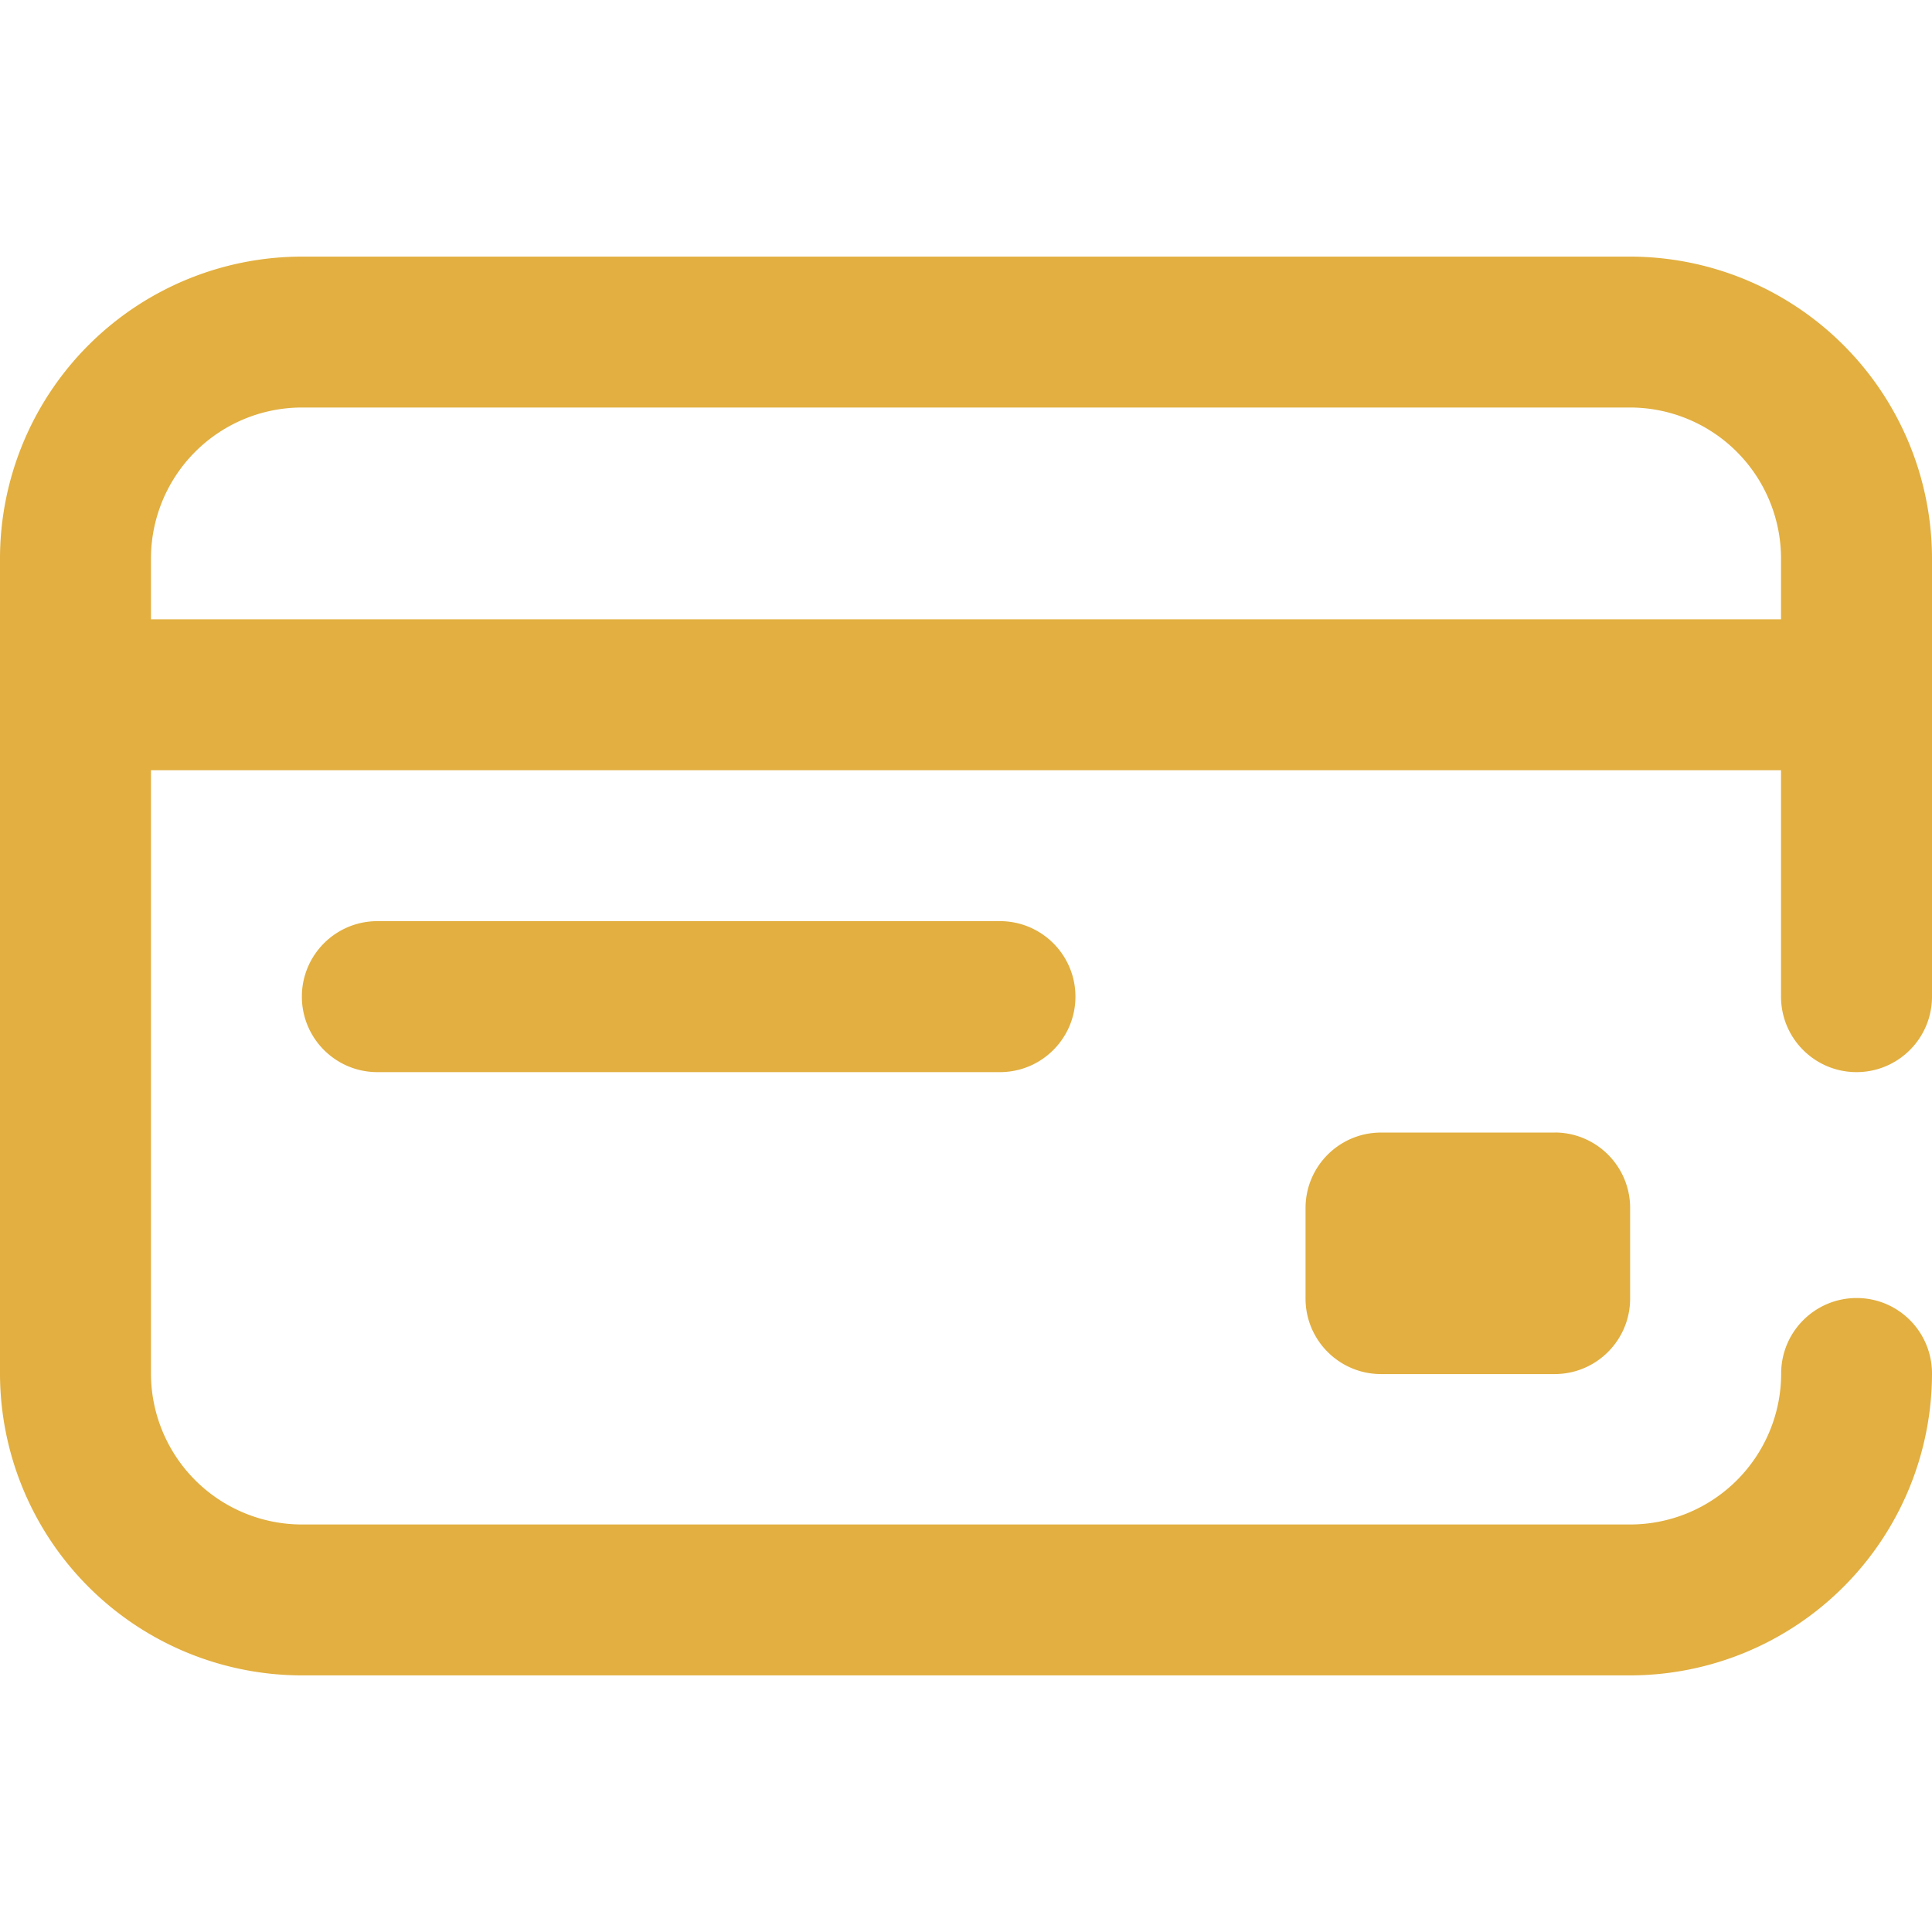
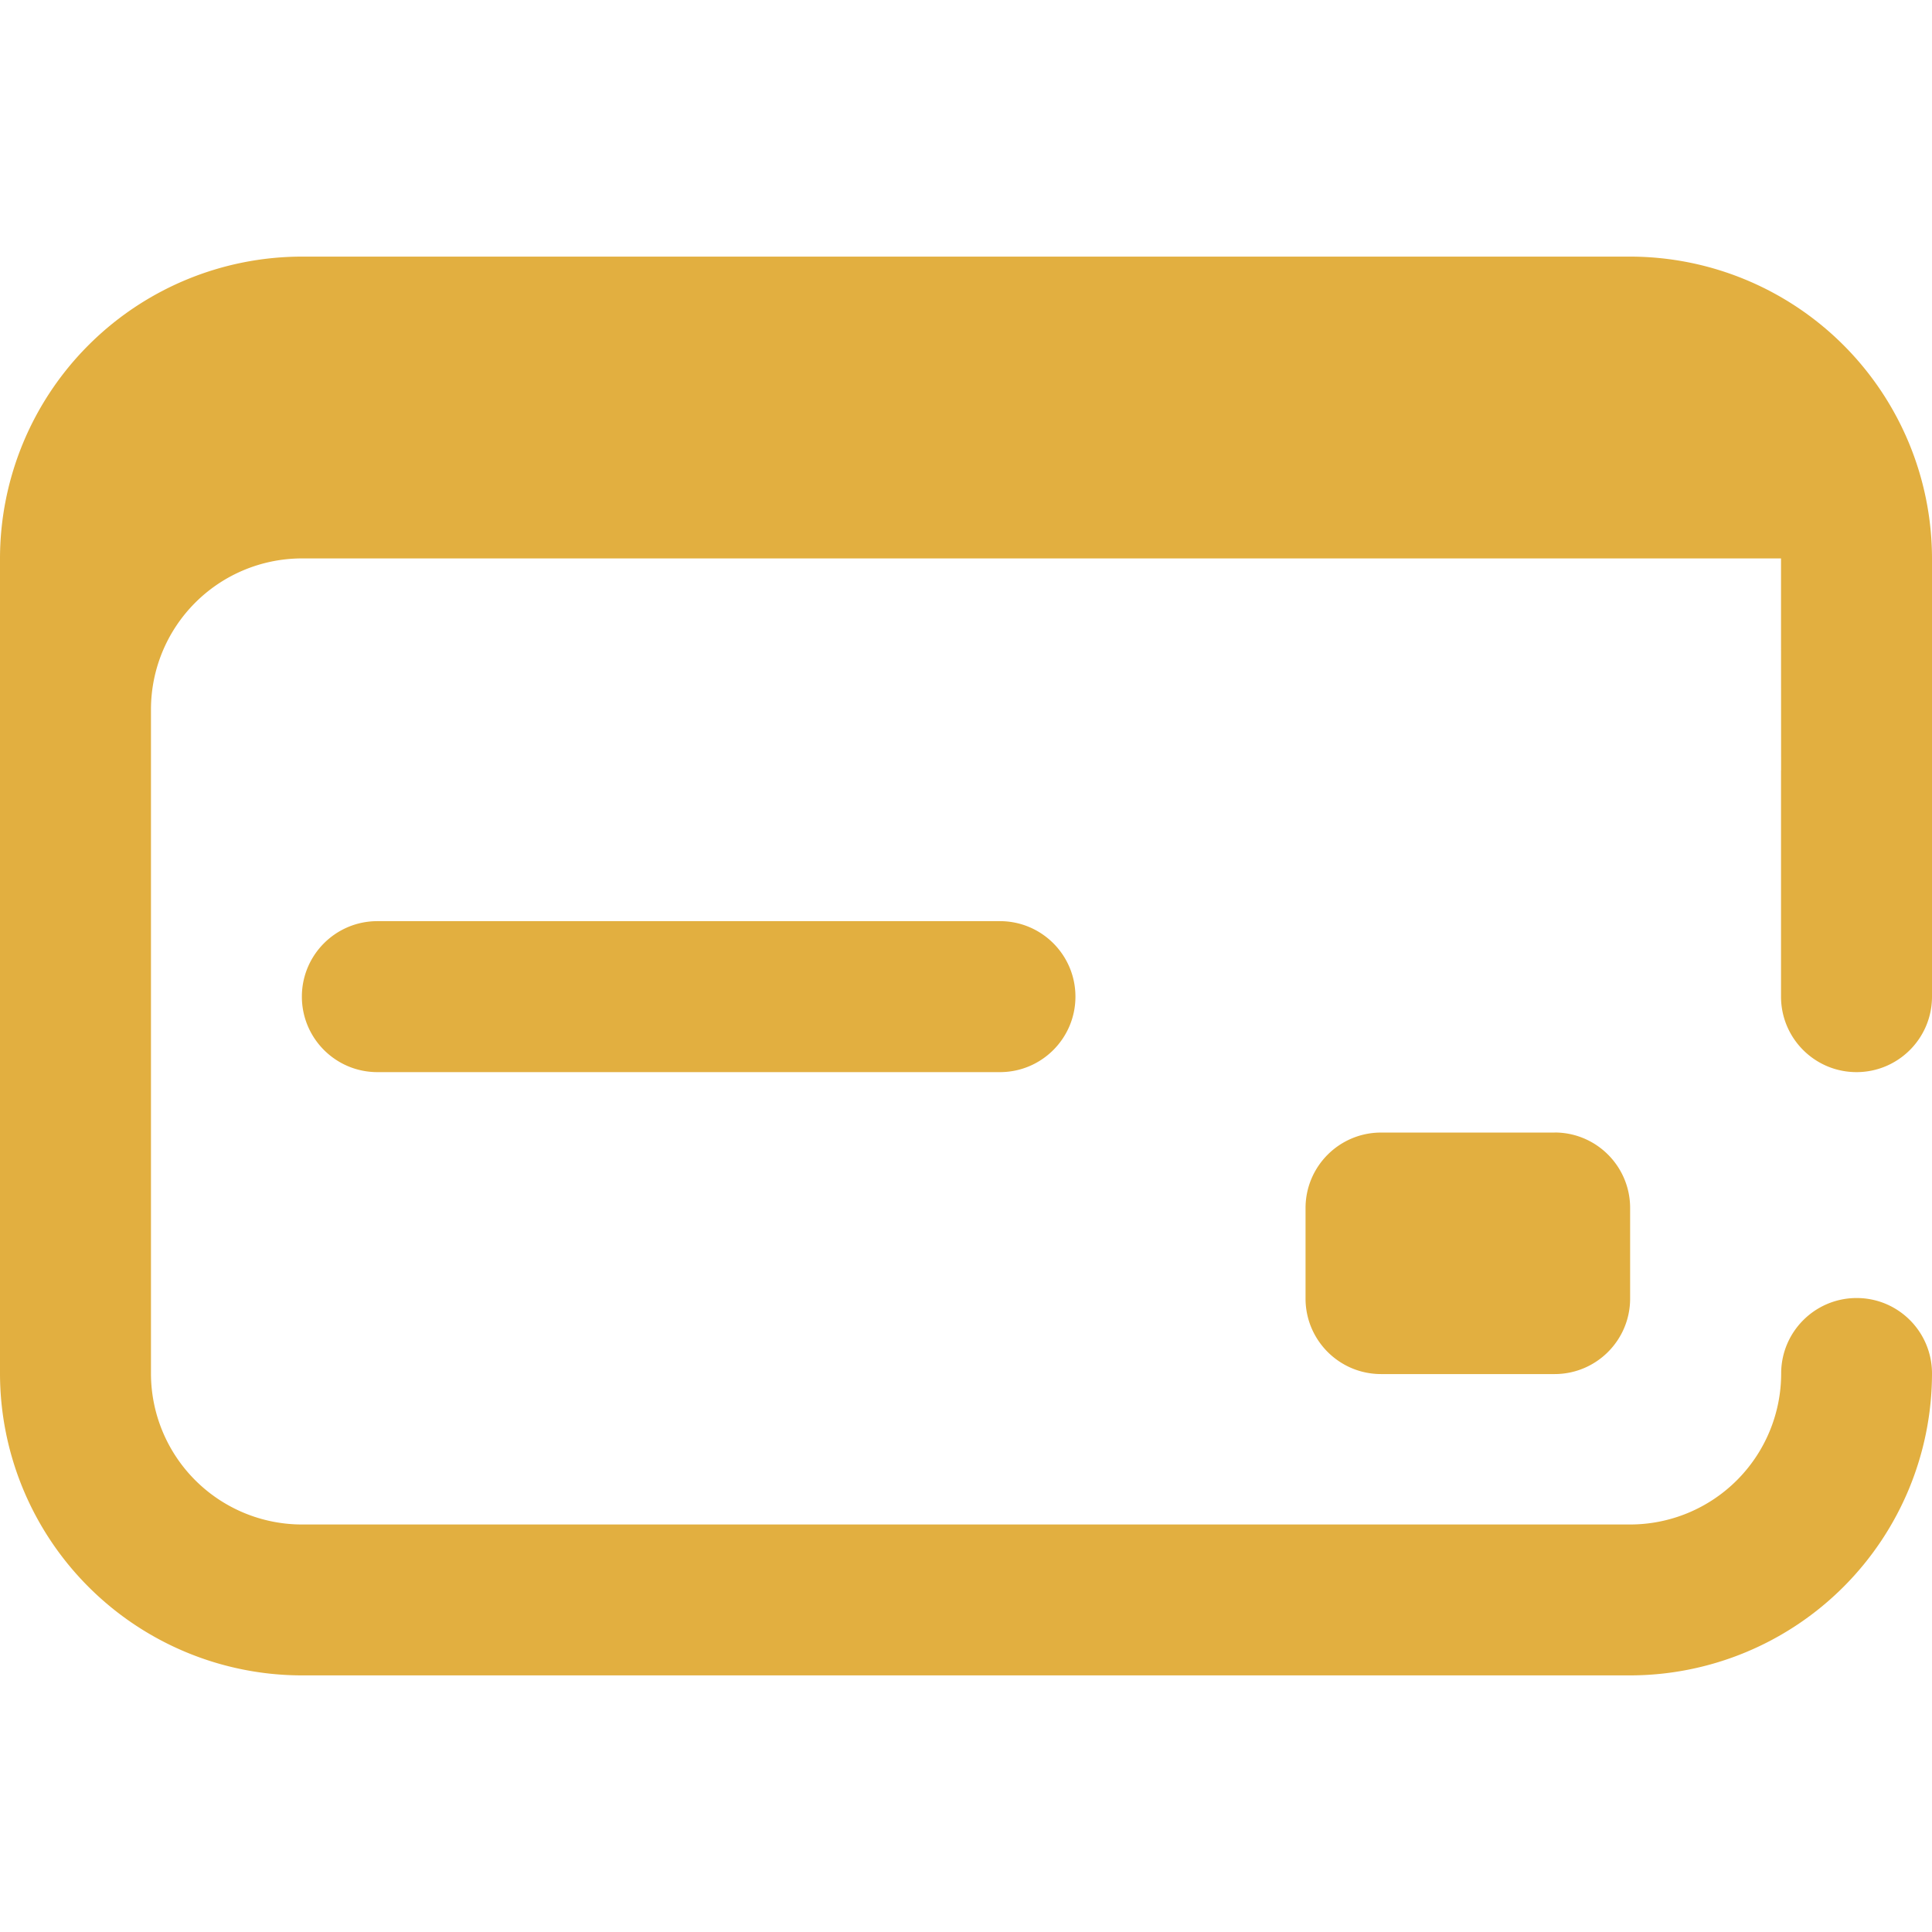
<svg xmlns="http://www.w3.org/2000/svg" width="28" height="28" fill="none">
-   <path d="M22.531 16.413c.604 0 1.094.49 1.094 1.094v1.313c0 .604-.49 1.094-1.094 1.094h-2.516c-.604 0-1.094-.49-1.094-1.094v-1.312c0-.604.49-1.094 1.094-1.094h2.516zm3.281-1.969v-3.281H2.188v8.743a2.19 2.19 0 0 0 2.188 2.188h19.25a2.19 2.19 0 0 0 2.188-2.188c0-.604.49-1.094 1.094-1.094S28 19.302 28 19.906a4.38 4.38 0 0 1-4.375 4.375H4.375A4.38 4.38 0 0 1 0 19.906V8.094a4.38 4.38 0 0 1 4.375-4.375h19.25A4.38 4.38 0 0 1 28 8.094v6.35c0 .604-.49 1.094-1.094 1.094s-1.094-.49-1.094-1.094zm0-5.469v-.882a2.19 2.19 0 0 0-2.187-2.187H4.375a2.19 2.19 0 0 0-2.187 2.188v.882h23.625zM5.469 13.35c-.604 0-1.094.49-1.094 1.094s.49 1.094 1.094 1.094h9.023c.604 0 1.094-.49 1.094-1.094s-.49-1.094-1.094-1.094H5.469z" fill="url(#A)" />
+   <path d="M22.531 16.413c.604 0 1.094.49 1.094 1.094v1.313c0 .604-.49 1.094-1.094 1.094h-2.516c-.604 0-1.094-.49-1.094-1.094v-1.312c0-.604.49-1.094 1.094-1.094h2.516zm3.281-1.969v-3.281H2.188v8.743a2.19 2.19 0 0 0 2.188 2.188h19.25a2.19 2.19 0 0 0 2.188-2.188c0-.604.49-1.094 1.094-1.094S28 19.302 28 19.906a4.38 4.38 0 0 1-4.375 4.375H4.375A4.38 4.38 0 0 1 0 19.906V8.094a4.38 4.38 0 0 1 4.375-4.375h19.25A4.38 4.38 0 0 1 28 8.094v6.35c0 .604-.49 1.094-1.094 1.094s-1.094-.49-1.094-1.094zm0-5.469v-.882H4.375a2.19 2.19 0 0 0-2.187 2.188v.882h23.625zM5.469 13.35c-.604 0-1.094.49-1.094 1.094s.49 1.094 1.094 1.094h9.023c.604 0 1.094-.49 1.094-1.094s-.49-1.094-1.094-1.094H5.469z" fill="url(#A)" />
  <defs>
    <linearGradient id="A" x1="0" y1="14.049" x2="28" y2="14.049" gradientUnits="userSpaceOnUse">
      <stop stop-color="#E2AF40" />
      <stop offset=".5" stop-color="#E2AF40" />
      <stop offset="1" stop-color="#E2AF40" />
    </linearGradient>
  </defs>
</svg>